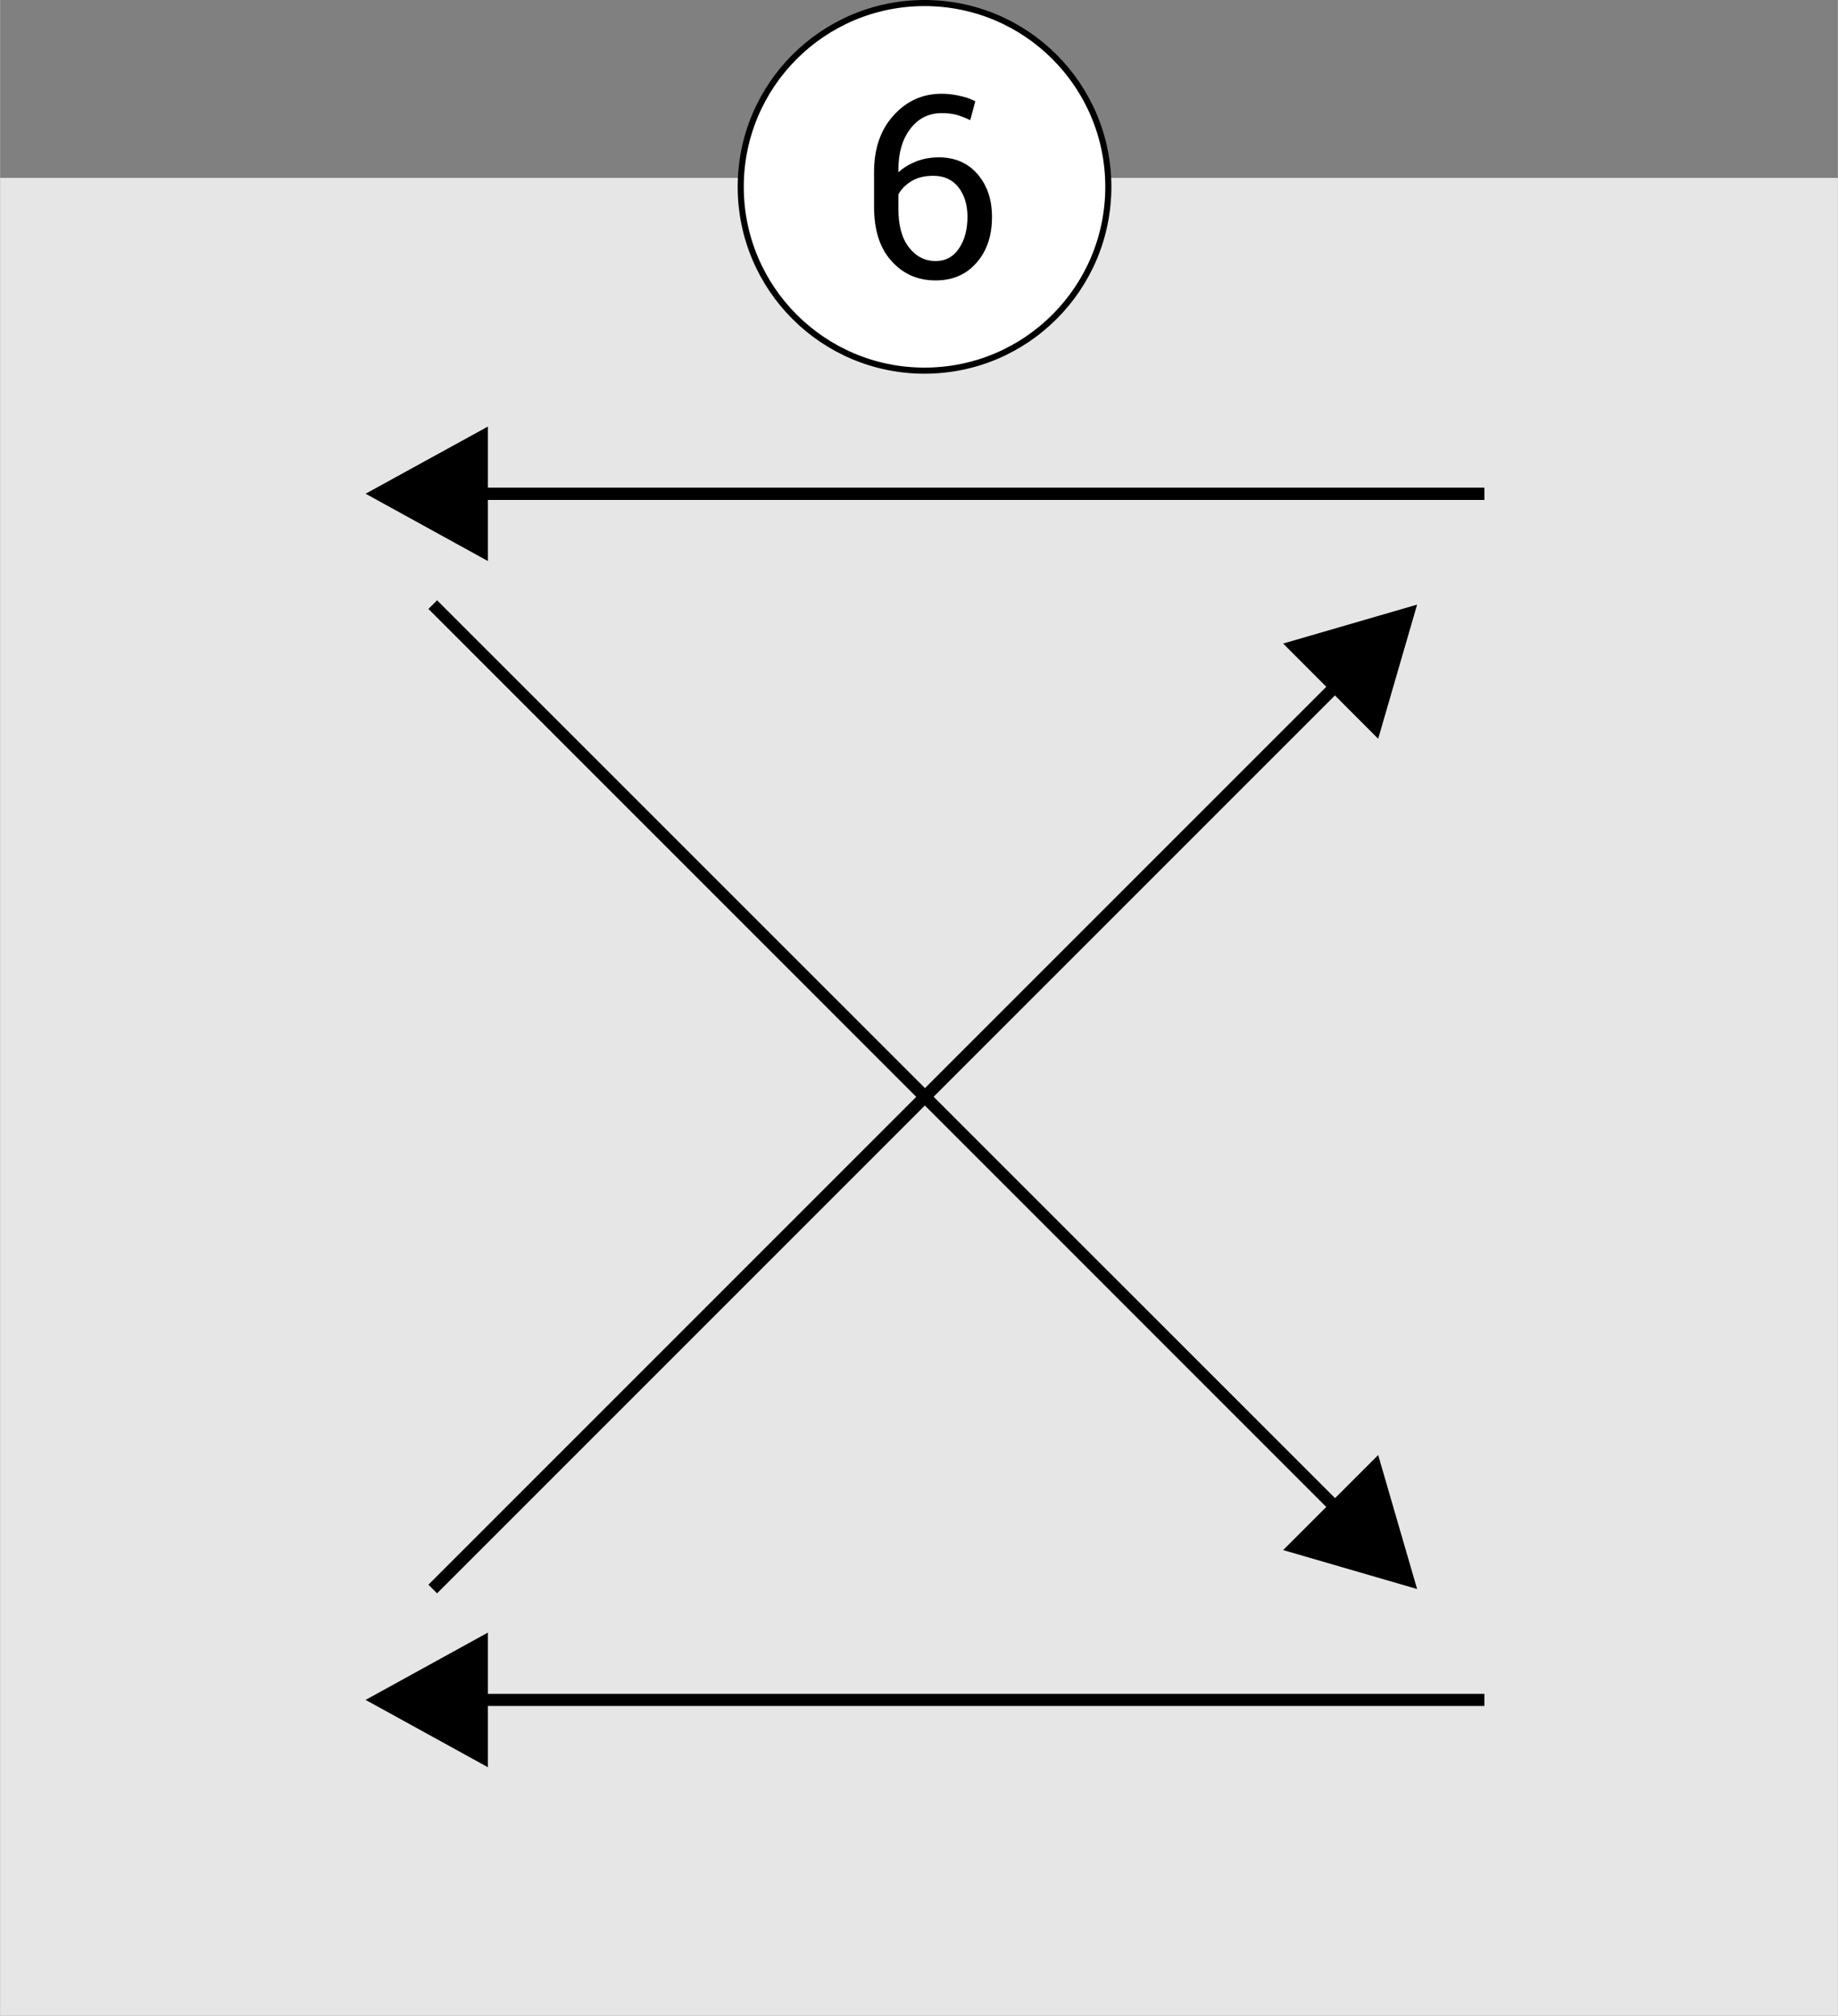
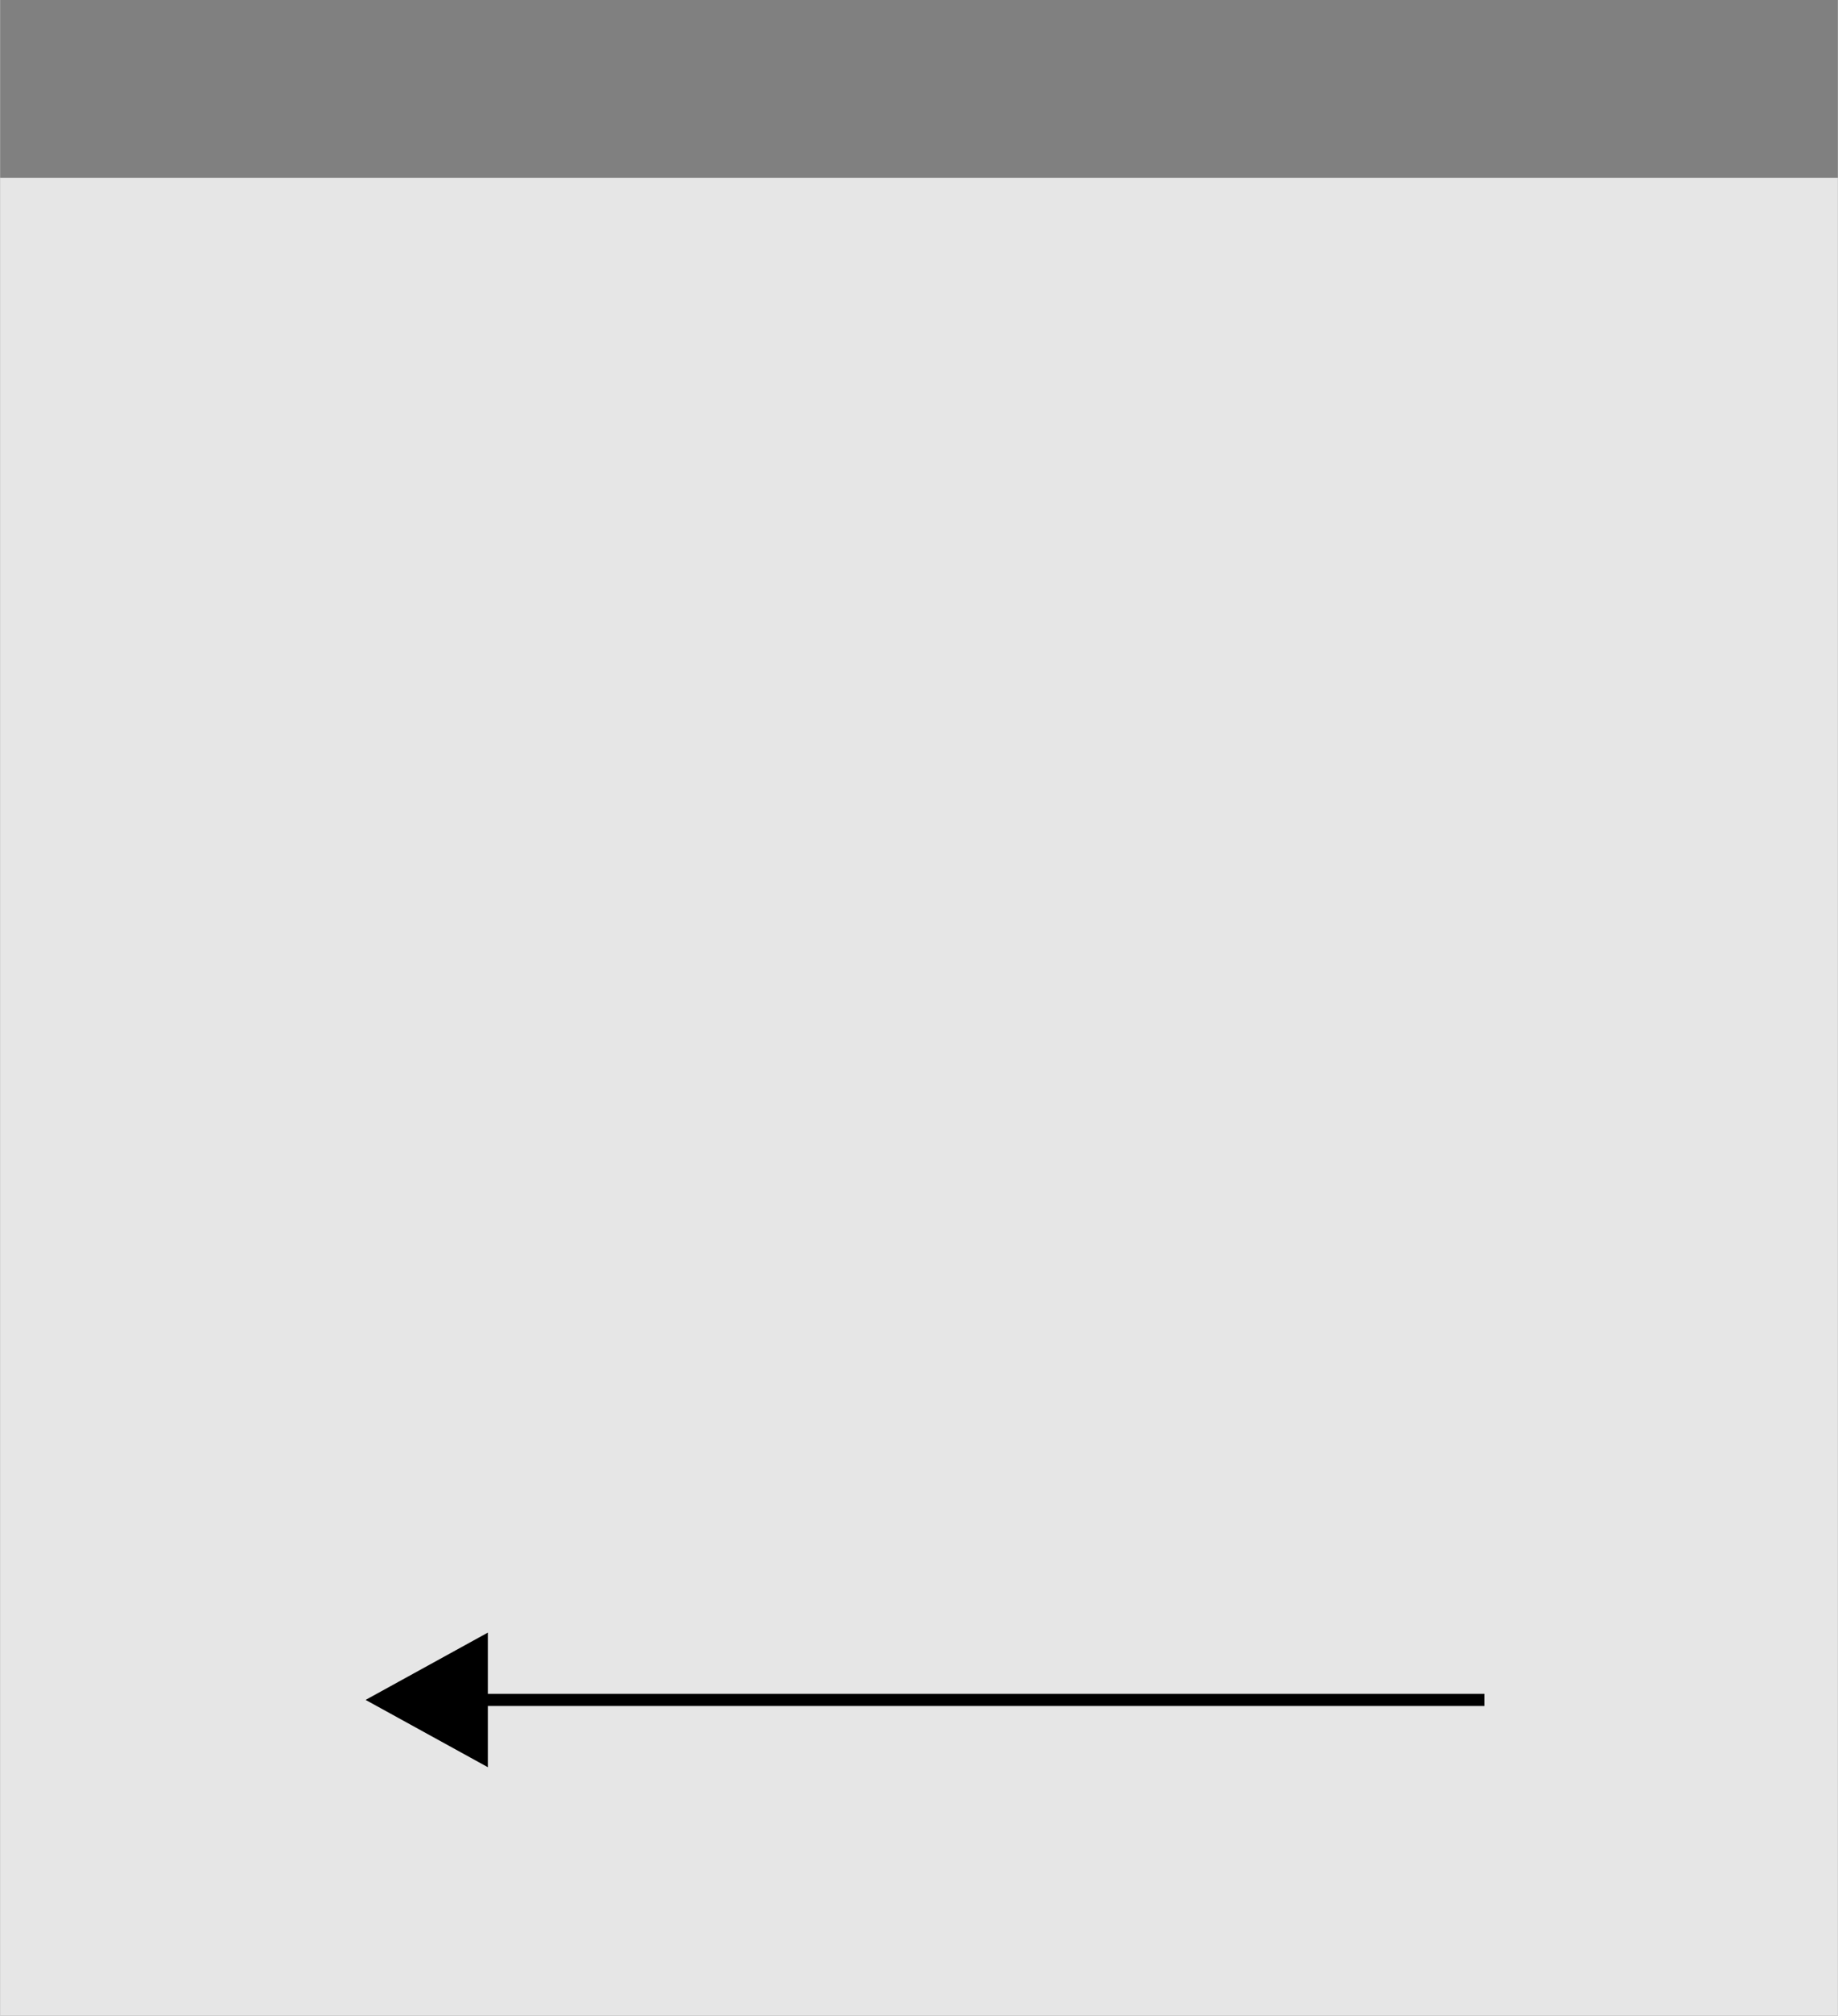
<svg xmlns="http://www.w3.org/2000/svg" xml:space="preserve" width="300px" height="329px" style="shape-rendering:geometricPrecision; text-rendering:geometricPrecision; image-rendering:optimizeQuality; fill-rule:evenodd; clip-rule:evenodd" viewBox="0 0 114.69 125.79">
  <rect x="0" y="0" width="114.69" height="125.79" fill="#808080" stroke="none" />
  <defs>
    <style type="text/css">  .str0 {stroke:black;stroke-width:0.38;stroke-miterlimit:22.926} .fil0 {fill:#E6E6E6} .fil2 {fill:white} .fil1 {fill:black;fill-rule:nonzero}  </style>
  </defs>
  <g id="Слой_x0020_1">
    <rect class="fil0" y="11.1" width="114.69" height="114.69" />
    <g id="_2299236288336">
      <g>
-         <path class="fil1" d="M83.77 42.93l-56.5 56.5 -0.54 -0.54 56.5 -56.5 0.54 0.54zm-3.7 -2.77l8.36 -2.43 -2.43 8.37 -5.93 -5.94z" />
-       </g>
+         </g>
      <g>
-         <path class="fil1" d="M80.07 96.73l5.93 -5.93 2.43 8.36 -8.36 -2.43zm-52.8 -59.27l56.51 56.5 -0.55 0.55 -56.5 -56.51 0.54 -0.54z" />
-       </g>
+         </g>
      <g>
        <path class="fil1" d="M29.78 105.7l62.85 0 0 0.76 -62.85 0 0 -0.76zm0.66 4.58l-7.63 -4.2 7.63 -4.2 0 8.4z" />
      </g>
      <g>
-         <path class="fil1" d="M29.78 30.43l62.85 0 0 0.77 -62.85 0 0 -0.77zm0.66 4.58l-7.63 -4.2 7.63 -4.19 0 8.39z" />
-       </g>
+         </g>
    </g>
-     <circle class="fil2 str0" cx="57.69" cy="11.66" r="11.47" />
-     <path class="fil1" d="M58.76 5.85c0.39,0 0.78,0.05 1.16,0.14 0.38,0.08 0.69,0.2 0.94,0.33l-0.32 1.18c-0.26,-0.13 -0.52,-0.23 -0.8,-0.32 -0.28,-0.08 -0.61,-0.12 -0.98,-0.12 -0.81,0 -1.46,0.33 -1.95,0.97 -0.5,0.65 -0.75,1.5 -0.75,2.54l0 0.18c0.33,-0.3 0.71,-0.52 1.14,-0.69 0.43,-0.16 0.89,-0.24 1.38,-0.24 1.01,0 1.82,0.35 2.42,1.05 0.6,0.7 0.9,1.58 0.9,2.66 0,1.17 -0.31,2.12 -0.96,2.86 -0.64,0.74 -1.49,1.11 -2.56,1.11 -1.11,0 -2.03,-0.4 -2.75,-1.21 -0.73,-0.8 -1.09,-1.93 -1.09,-3.39l0 -2.16c0,-1.46 0.4,-2.63 1.21,-3.53 0.81,-0.9 1.81,-1.36 3.01,-1.36zm-0.52 5.12c-0.52,0 -0.97,0.1 -1.34,0.32 -0.36,0.21 -0.65,0.49 -0.84,0.84l0 0.91c0,1.04 0.22,1.84 0.66,2.4 0.44,0.57 1,0.85 1.66,0.85 0.63,0 1.12,-0.27 1.47,-0.8 0.35,-0.52 0.52,-1.18 0.52,-1.97 0,-0.74 -0.19,-1.35 -0.56,-1.83 -0.38,-0.48 -0.9,-0.72 -1.57,-0.72z" />
  </g>
</svg>